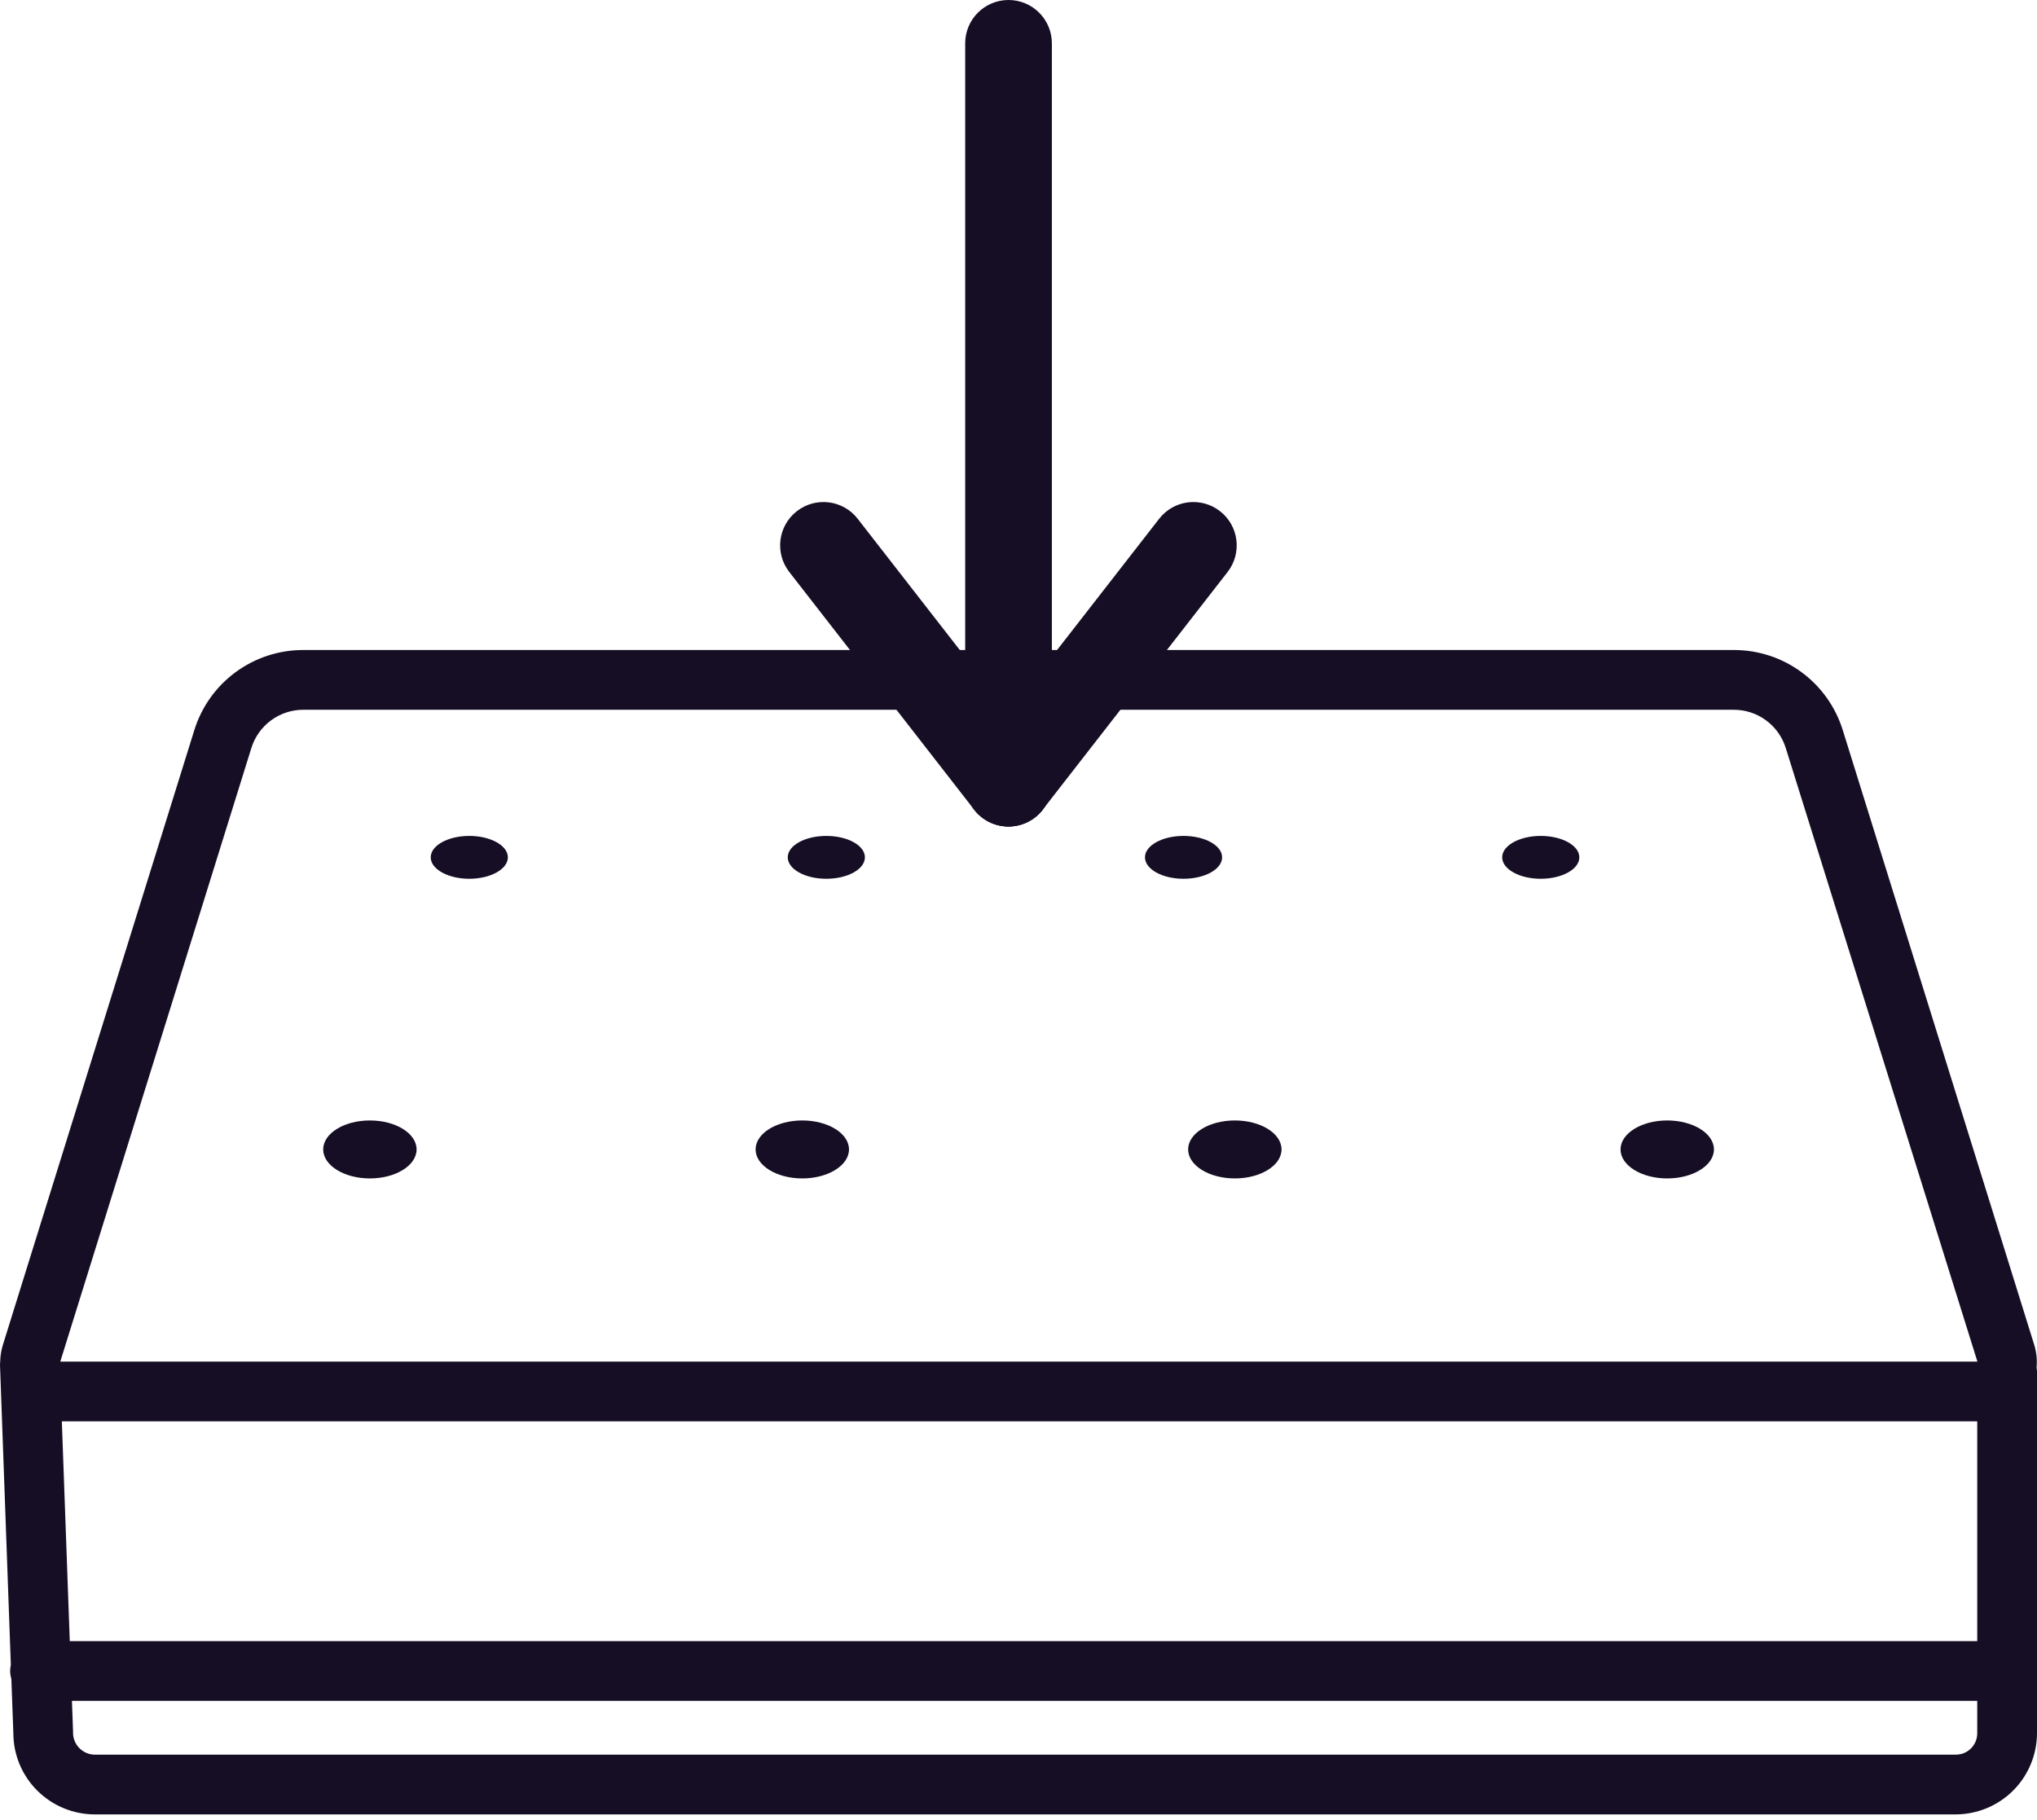
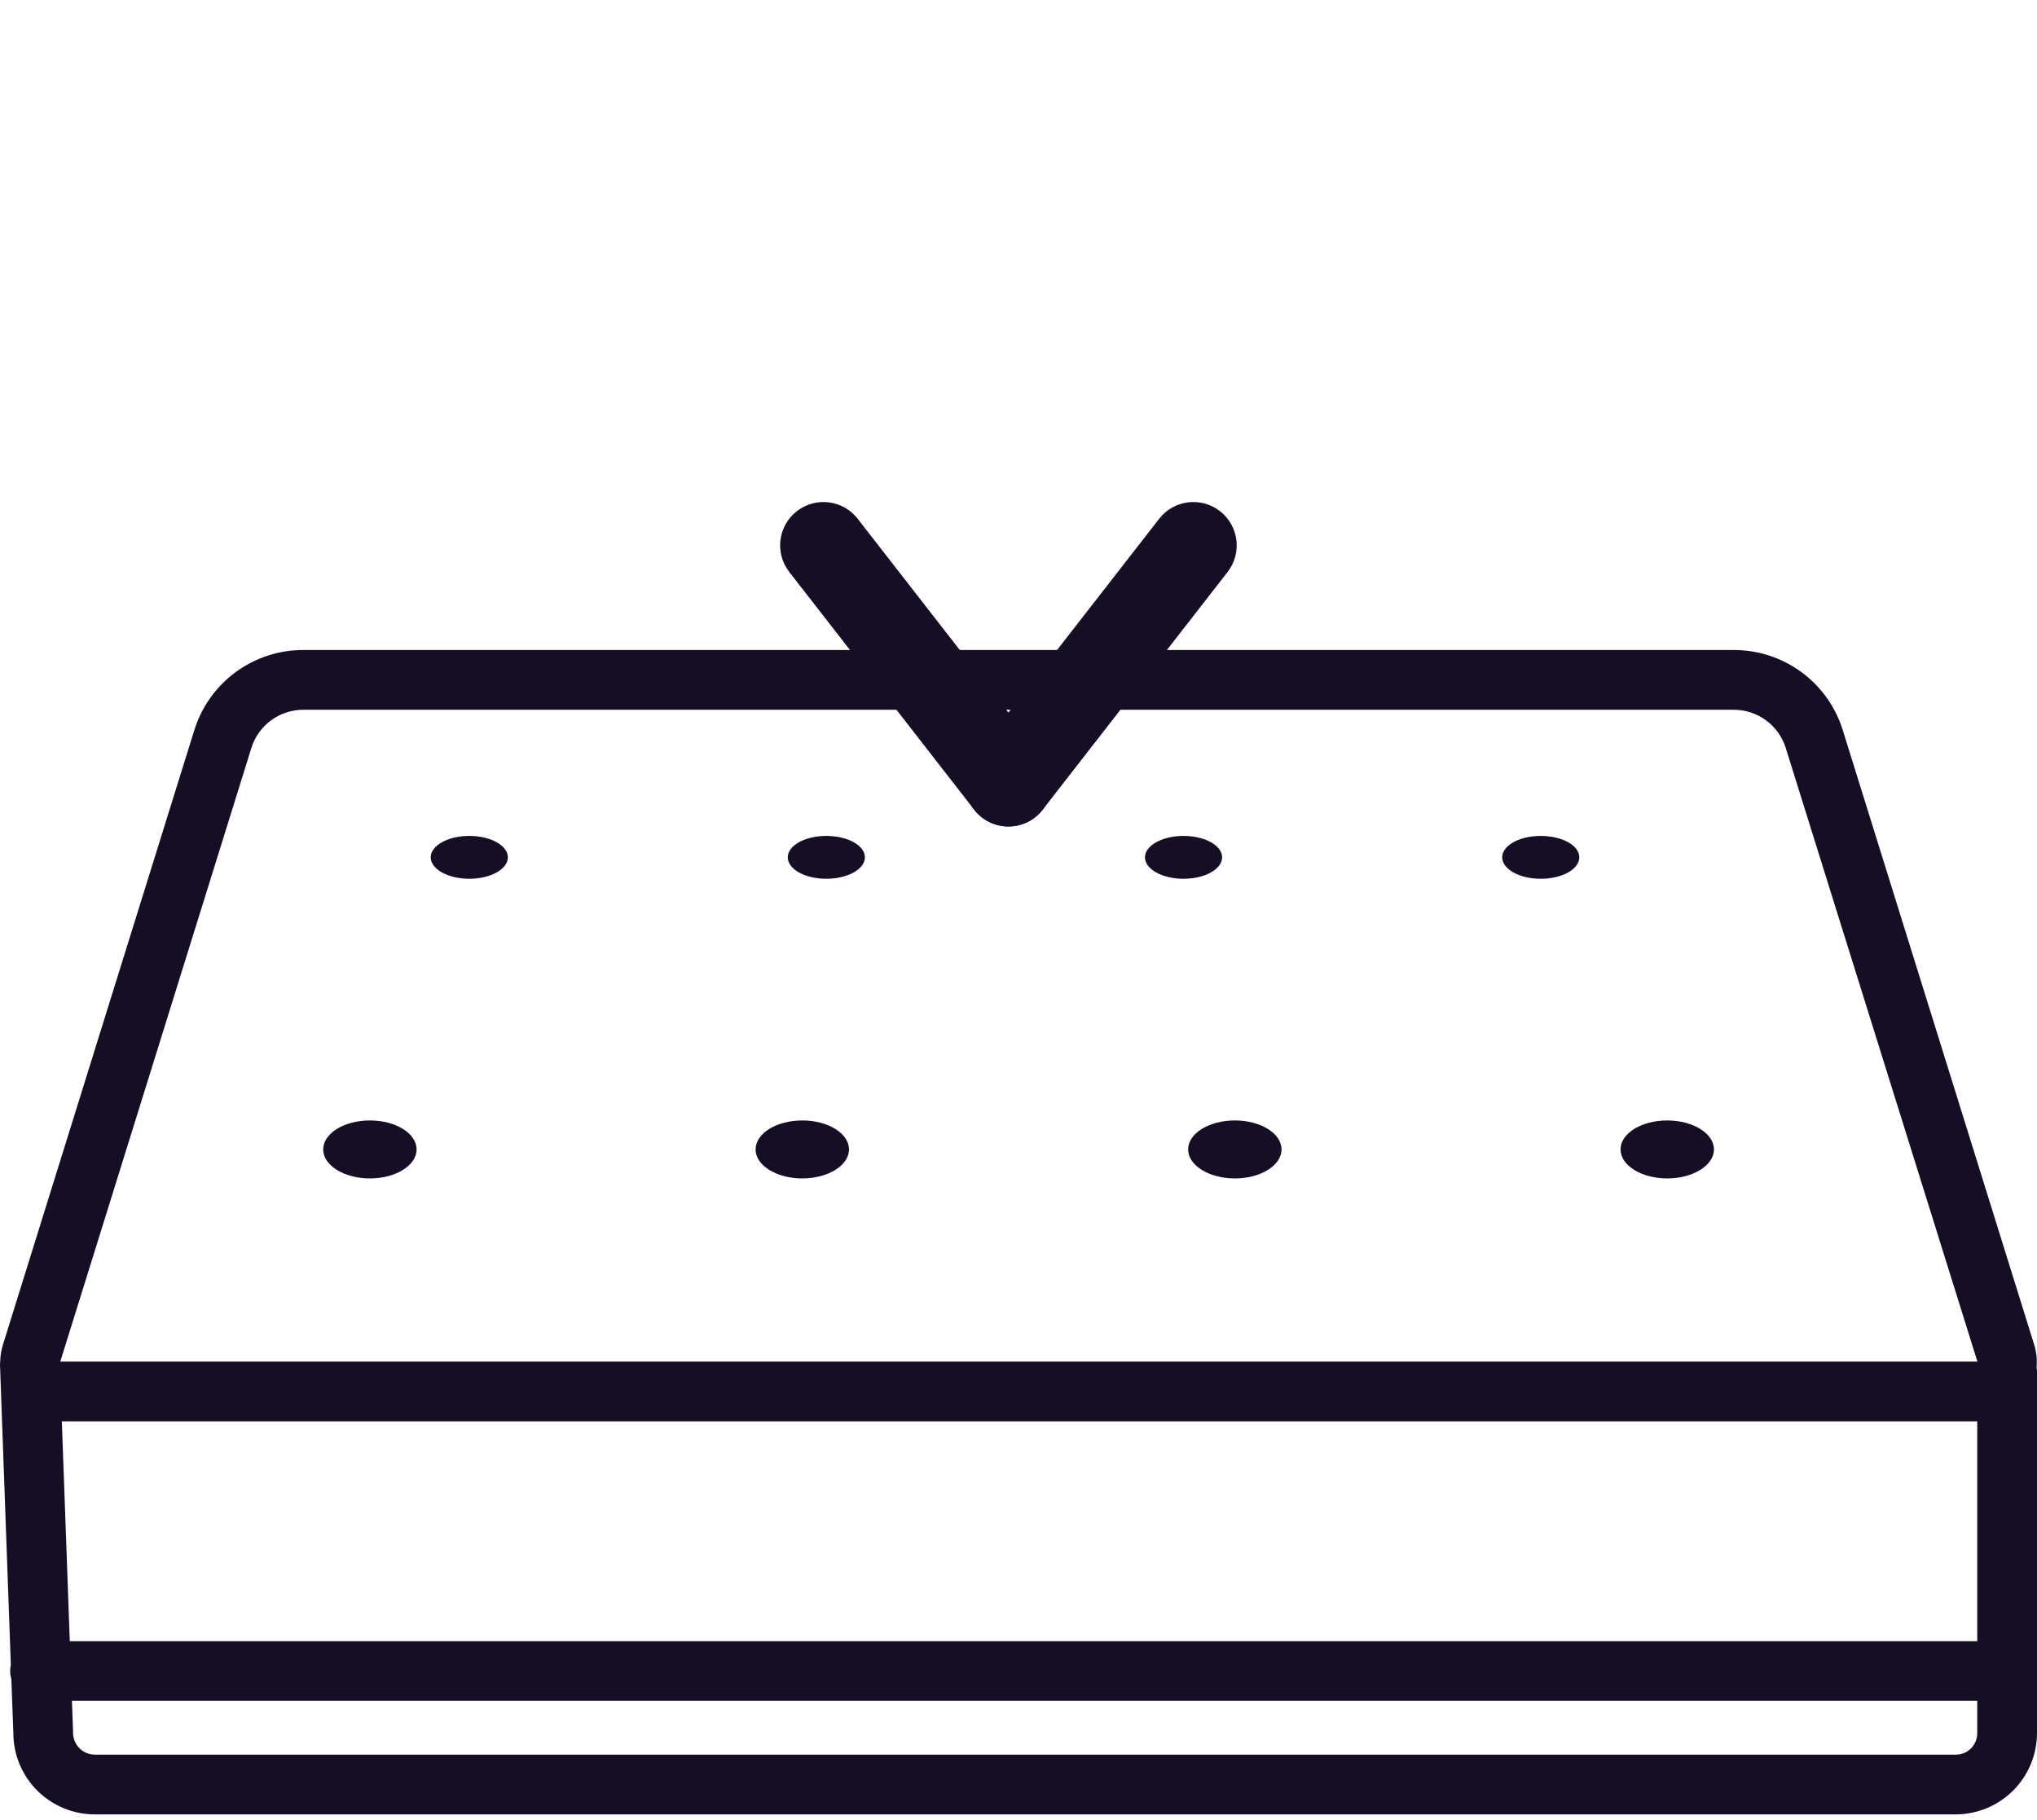
<svg xmlns="http://www.w3.org/2000/svg" fill="none" viewBox="0 0 47 42" height="42" width="47">
  <path fill="#160E24" d="M46.99 31.558C47.006 31.387 46.989 31.215 46.941 31.05L42.52 16.854C42.354 16.316 42.02 15.845 41.566 15.511C41.113 15.177 40.564 14.998 40 15H7.002C6.439 14.998 5.89 15.177 5.436 15.511C4.982 15.845 4.648 16.316 4.482 16.854L0.062 31.05C0.027 31.168 0.008 31.29 0.005 31.412C0.002 31.439 0 31.465 0 31.491L0.25 38.416C0.24 38.463 0.235 38.512 0.234 38.561C0.235 38.624 0.245 38.685 0.262 38.745L0.308 39.993C0.308 40.49 0.506 40.968 0.858 41.319C1.21 41.671 1.687 41.869 2.184 41.87H45.123C45.621 41.869 46.098 41.671 46.45 41.319C46.802 40.968 46.999 40.49 47 39.993V31.657C46.999 31.624 46.996 31.591 46.99 31.558ZM1.427 32.8H45.621V37.872H1.61L1.427 32.8ZM5.799 17.264C5.878 17.007 6.038 16.782 6.254 16.623C6.471 16.463 6.733 16.378 7.002 16.379H40C40.269 16.378 40.532 16.463 40.748 16.623C40.965 16.782 41.125 17.007 41.204 17.265L45.625 31.421H1.391L5.799 17.264ZM45.124 40.491H2.184C2.117 40.49 2.05 40.476 1.989 40.449C1.927 40.422 1.871 40.383 1.825 40.334C1.778 40.285 1.742 40.227 1.718 40.164C1.694 40.101 1.683 40.034 1.686 39.967L1.66 39.25H45.621V39.993C45.622 40.059 45.61 40.123 45.585 40.184C45.56 40.245 45.523 40.3 45.477 40.347C45.431 40.393 45.376 40.43 45.315 40.455C45.254 40.479 45.189 40.492 45.124 40.491Z" />
  <path fill="#160E24" d="M10.828 19.29C10.336 19.29 9.938 19.511 9.938 19.784C9.938 20.057 10.336 20.279 10.828 20.279C11.319 20.279 11.718 20.057 11.718 19.784C11.718 19.511 11.319 19.29 10.828 19.29Z" />
  <path fill="#160E24" d="M19.066 19.29C18.574 19.29 18.176 19.511 18.176 19.784C18.176 20.057 18.574 20.279 19.066 20.279C19.558 20.279 19.956 20.058 19.956 19.784C19.956 19.511 19.558 19.29 19.066 19.29Z" />
  <path fill="#160E24" d="M28.198 19.784C28.198 19.511 27.8 19.29 27.308 19.29C26.816 19.29 26.418 19.511 26.418 19.784C26.418 20.057 26.816 20.279 27.308 20.279C27.8 20.279 28.198 20.057 28.198 19.784Z" />
  <path fill="#160E24" d="M35.55 19.29C35.059 19.29 34.66 19.511 34.66 19.784C34.66 20.057 35.059 20.279 35.55 20.279C36.042 20.279 36.44 20.058 36.44 19.784C36.44 19.511 36.042 19.29 35.55 19.29Z" />
  <path fill="#160E24" d="M8.535 25.856C7.939 25.856 7.457 26.155 7.457 26.525C7.457 26.894 7.939 27.194 8.535 27.194C9.13 27.194 9.612 26.894 9.612 26.525C9.612 26.155 9.13 25.856 8.535 25.856Z" />
  <path fill="#160E24" d="M18.511 25.856C17.916 25.856 17.434 26.155 17.434 26.525C17.434 26.894 17.916 27.194 18.511 27.194C19.106 27.194 19.589 26.894 19.589 26.525C19.589 26.155 19.106 25.856 18.511 25.856Z" />
  <path fill="#160E24" d="M28.492 25.856C27.896 25.856 27.414 26.155 27.414 26.525C27.414 26.894 27.896 27.194 28.492 27.194C29.087 27.194 29.569 26.894 29.569 26.525C29.569 26.155 29.087 25.856 28.492 25.856Z" />
  <path fill="#160E24" d="M38.468 25.856C37.873 25.856 37.391 26.155 37.391 26.525C37.391 26.894 37.873 27.194 38.468 27.194C39.063 27.194 39.546 26.894 39.546 26.525C39.546 26.155 39.063 25.856 38.468 25.856Z" />
-   <path fill="#160E24" d="M23.27 0C23.822 0 24.27 0.448 24.27 1V18.073C24.27 18.626 23.822 19.073 23.27 19.073C22.717 19.073 22.27 18.626 22.27 18.073V1C22.27 0.448 22.717 0 23.27 0Z" clip-rule="evenodd" fill-rule="evenodd" />
  <path fill="#160E24" d="M18.386 11.796C18.822 11.457 19.45 11.535 19.789 11.971L24.058 17.459C24.397 17.895 24.318 18.523 23.882 18.862C23.446 19.201 22.818 19.123 22.479 18.687L18.211 13.199C17.872 12.763 17.95 12.135 18.386 11.796Z" clip-rule="evenodd" fill-rule="evenodd" />
  <path fill="#160E24" d="M28.149 11.796C27.713 11.457 27.085 11.535 26.746 11.971L22.477 17.459C22.138 17.895 22.217 18.523 22.653 18.862C23.089 19.201 23.717 19.123 24.056 18.687L28.325 13.199C28.663 12.763 28.585 12.135 28.149 11.796Z" clip-rule="evenodd" fill-rule="evenodd" />
</svg>